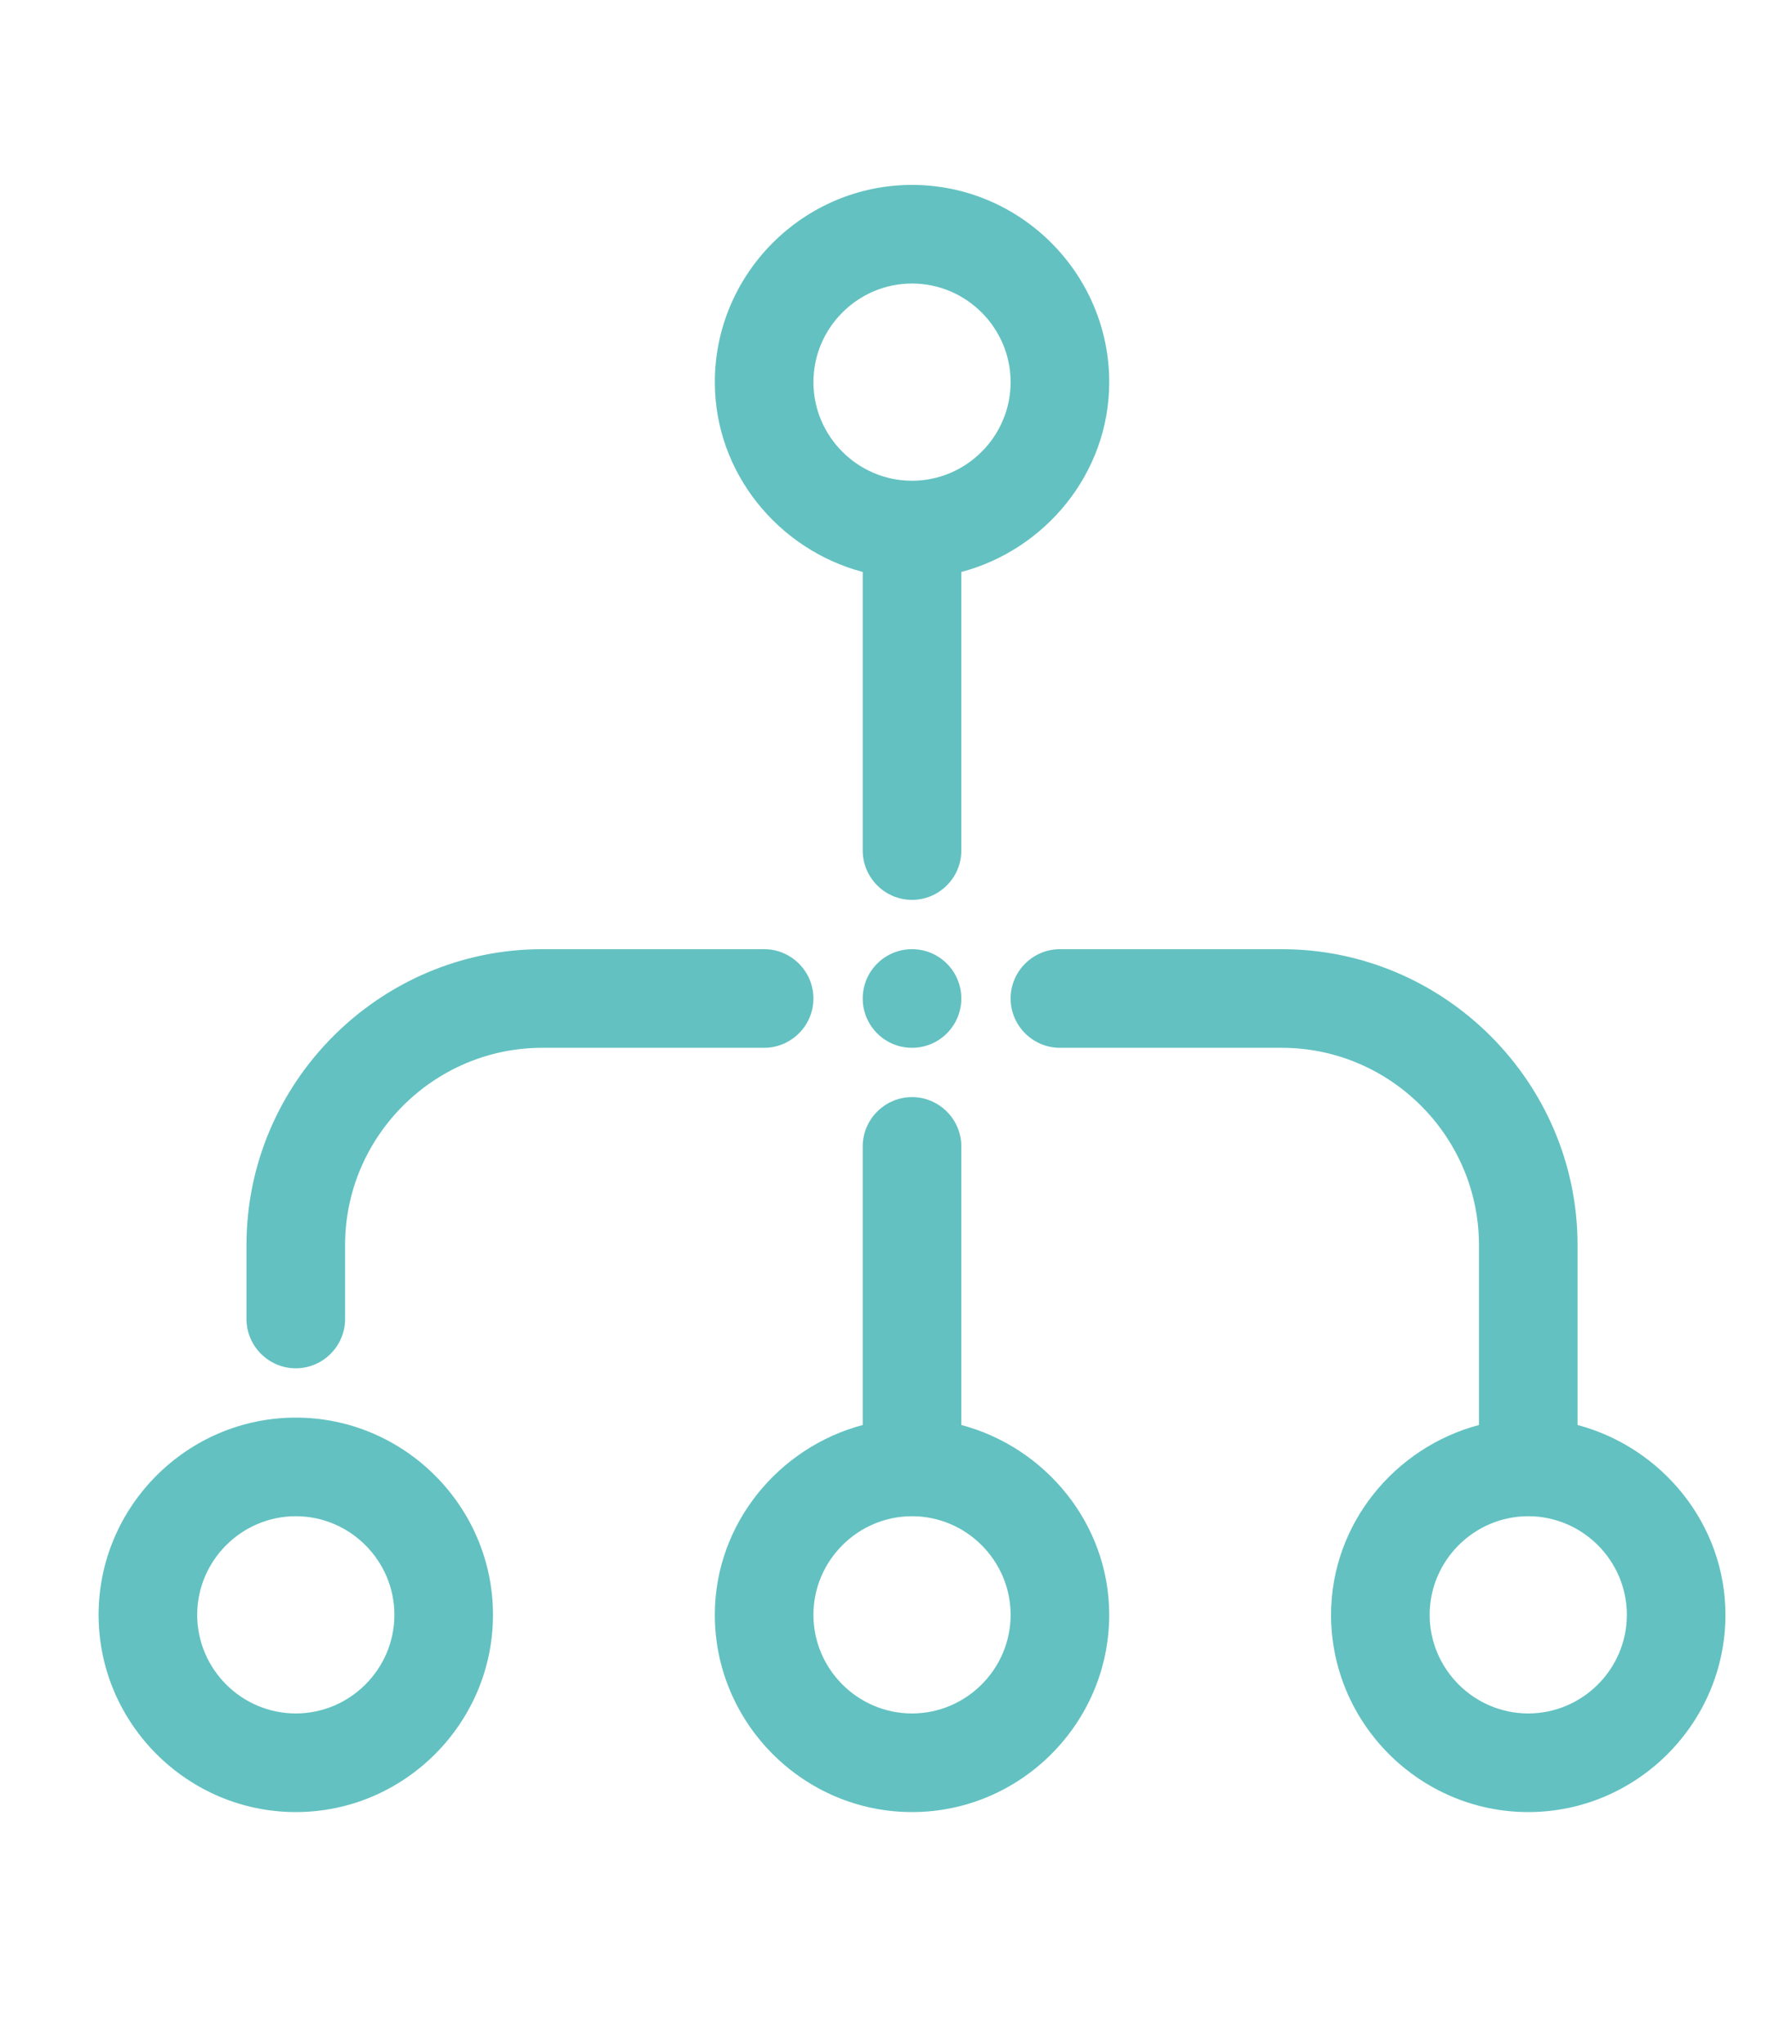
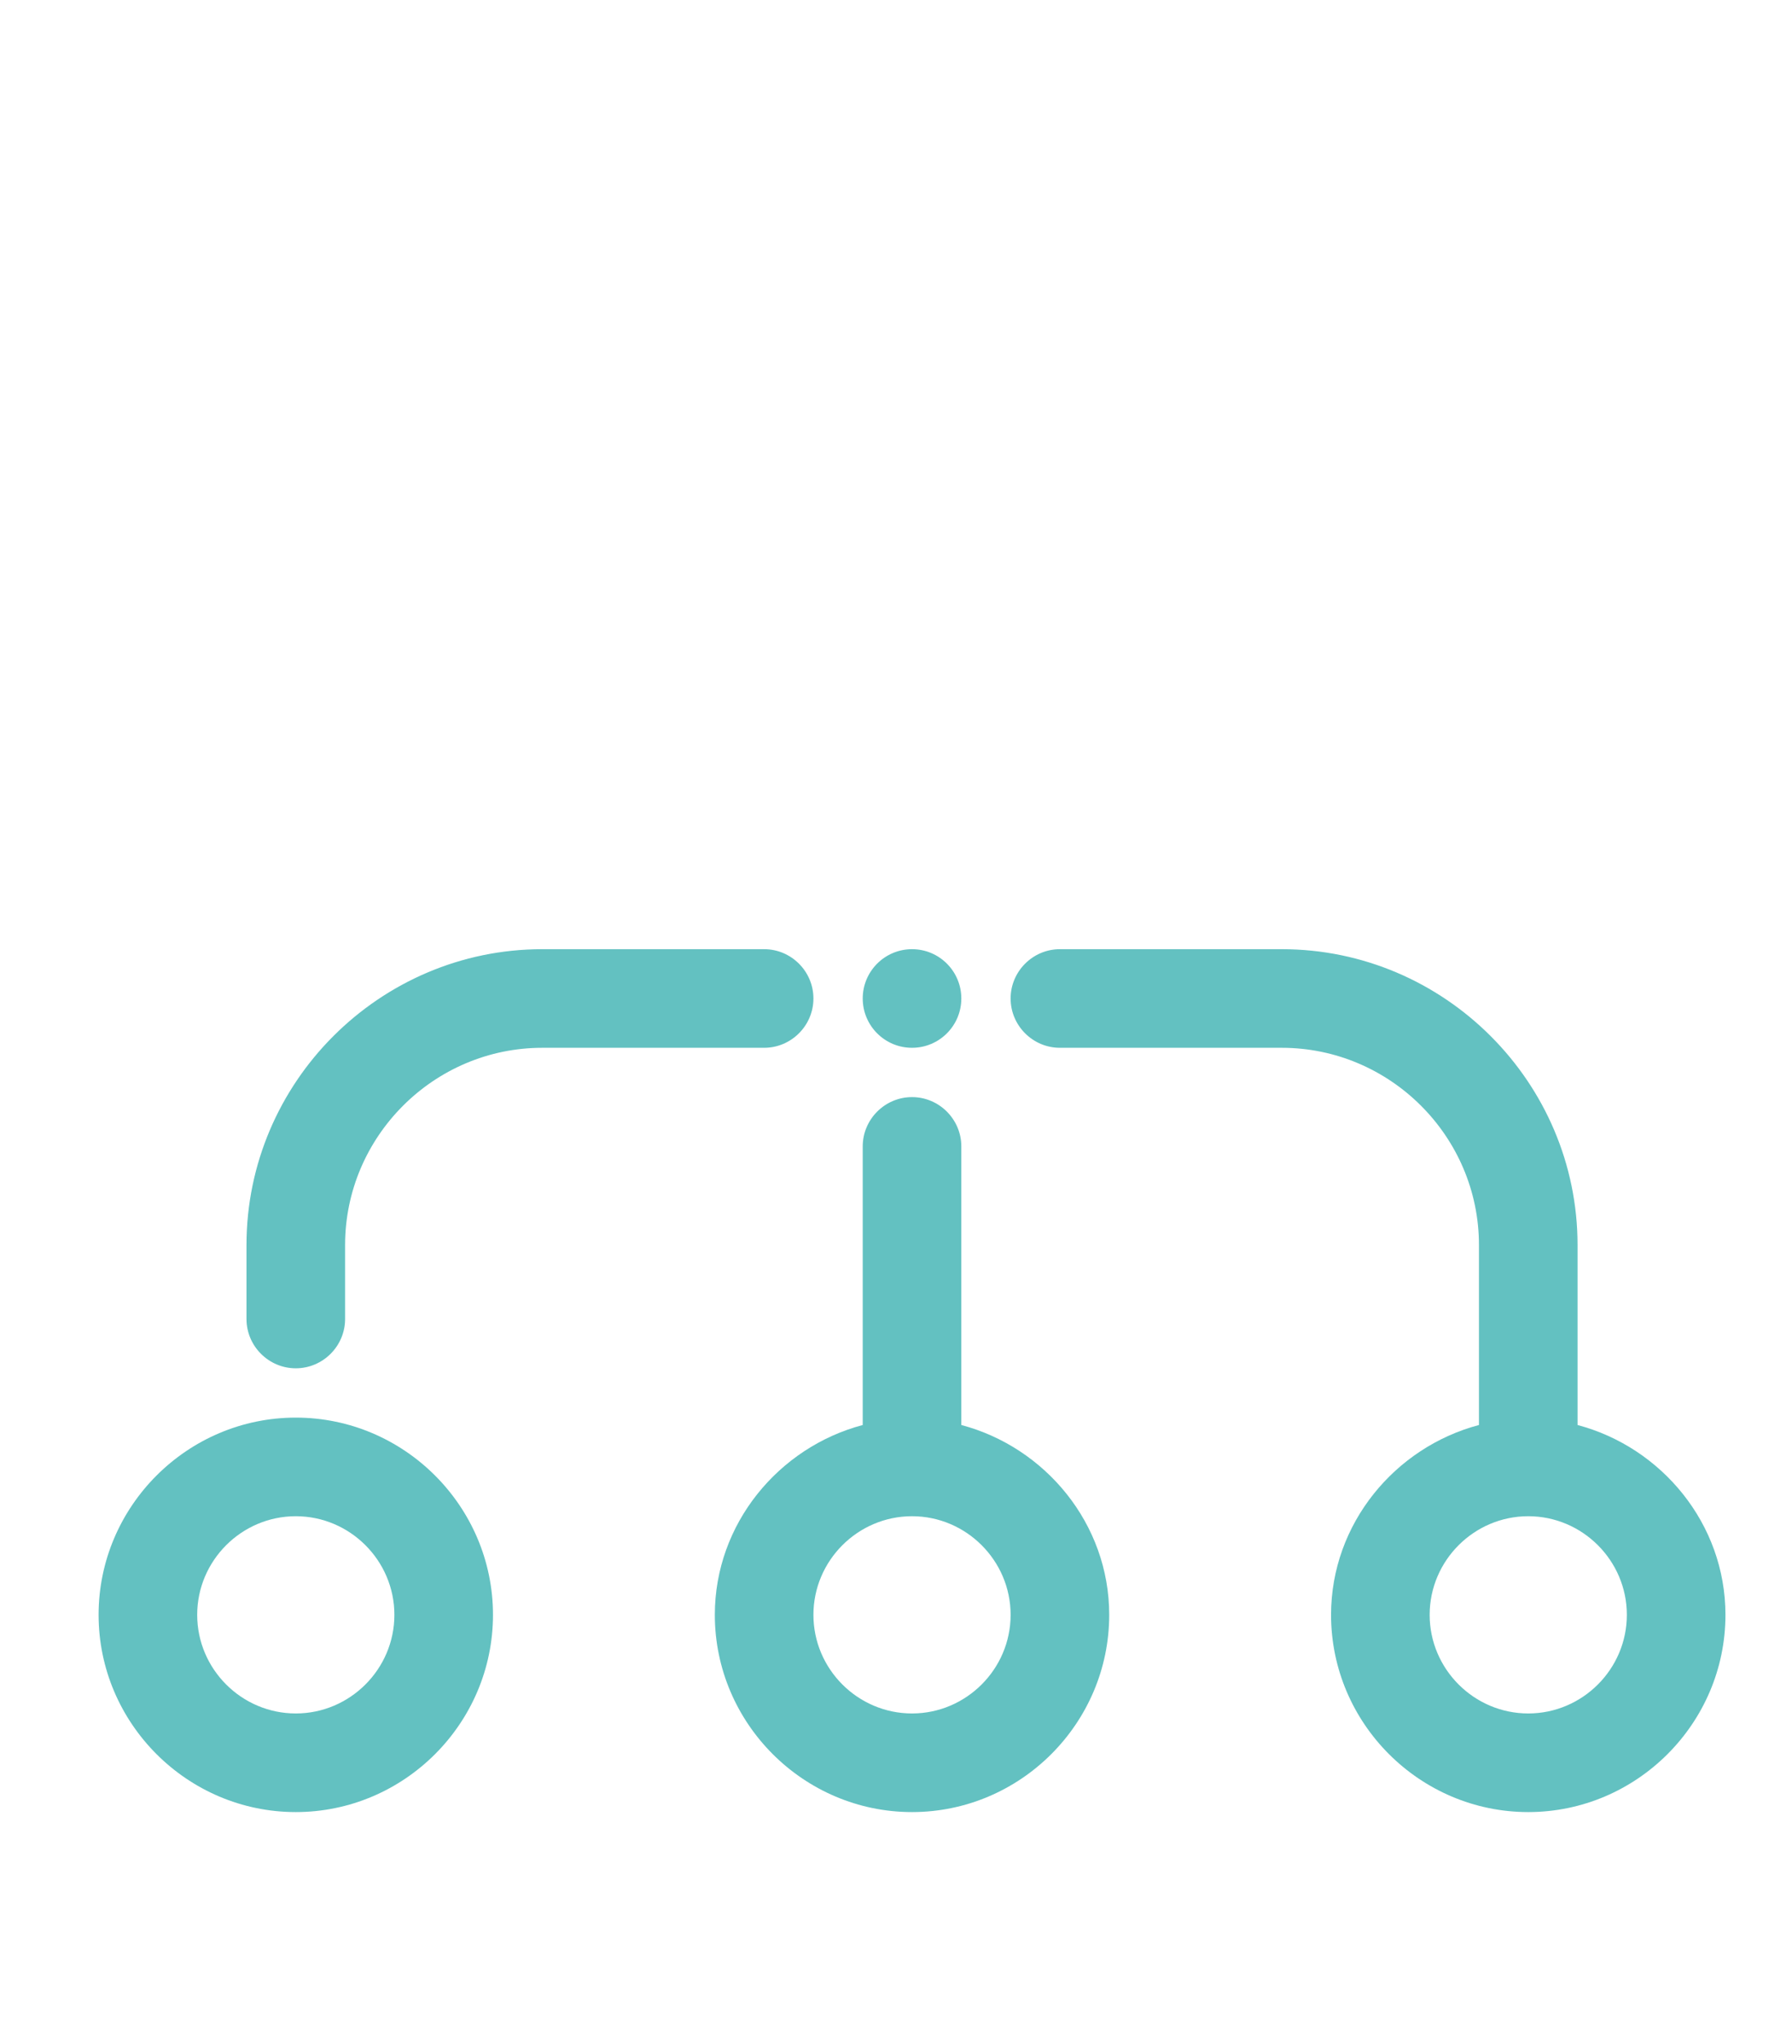
<svg xmlns="http://www.w3.org/2000/svg" id="Layer_1" x="0px" y="0px" viewBox="0 0 72.7 82.9" style="enable-background:new 0 0 72.7 82.9;" xml:space="preserve">
  <style type="text/css">
	.st0{fill:#63C1C1;}
</style>
-   <path class="st0" d="M37,7.5c-4.4,0-8,3.6-8,8c0,3.7,2.6,6.8,6,7.7v11.3c0,1.1,0.9,2,2,2s2-0.9,2-2V23.2c3.4-0.9,6-4,6-7.7  C45,11.1,41.4,7.5,37,7.5z M37,19.5c-2.2,0-4-1.8-4-4s1.8-4,4-4s4,1.8,4,4S39.2,19.5,37,19.5z" />
  <path class="st0" d="M4,65.5c0,4.4,3.6,8,8,8s8-3.6,8-8s-3.6-8-8-8S4,61.1,4,65.5z M12,61.5c2.2,0,4,1.8,4,4s-1.8,4-4,4s-4-1.8-4-4  S9.8,61.5,12,61.5z" />
  <path class="st0" d="M52,38.5h-9c-1.1,0-2,0.9-2,2s0.9,2,2,2h9c4.4,0,8,3.6,8,8v7.3c-3.4,0.9-6,4-6,7.7c0,4.4,3.6,8,8,8s8-3.6,8-8  c0-3.7-2.6-6.8-6-7.7v-7.3C64,43.9,58.6,38.5,52,38.5z M66,65.5c0,2.2-1.8,4-4,4s-4-1.8-4-4s1.8-4,4-4S66,63.3,66,65.5z" />
  <path class="st0" d="M10,50.5v3c0,1.1,0.9,2,2,2s2-0.9,2-2v-3c0-4.4,3.6-8,8-8h9c1.1,0,2-0.9,2-2s-0.9-2-2-2h-9  C15.4,38.5,10,43.9,10,50.5z" />
  <path class="st0" d="M35,57.8c-3.4,0.9-6,4-6,7.7c0,4.4,3.6,8,8,8s8-3.6,8-8c0-3.7-2.6-6.8-6-7.7V46.5c0-1.1-0.9-2-2-2s-2,0.9-2,2  V57.8z M37,61.5c2.2,0,4,1.8,4,4s-1.8,4-4,4s-4-1.8-4-4S34.8,61.5,37,61.5z" />
  <circle class="st0" cx="37" cy="40.5" r="2" />
</svg>